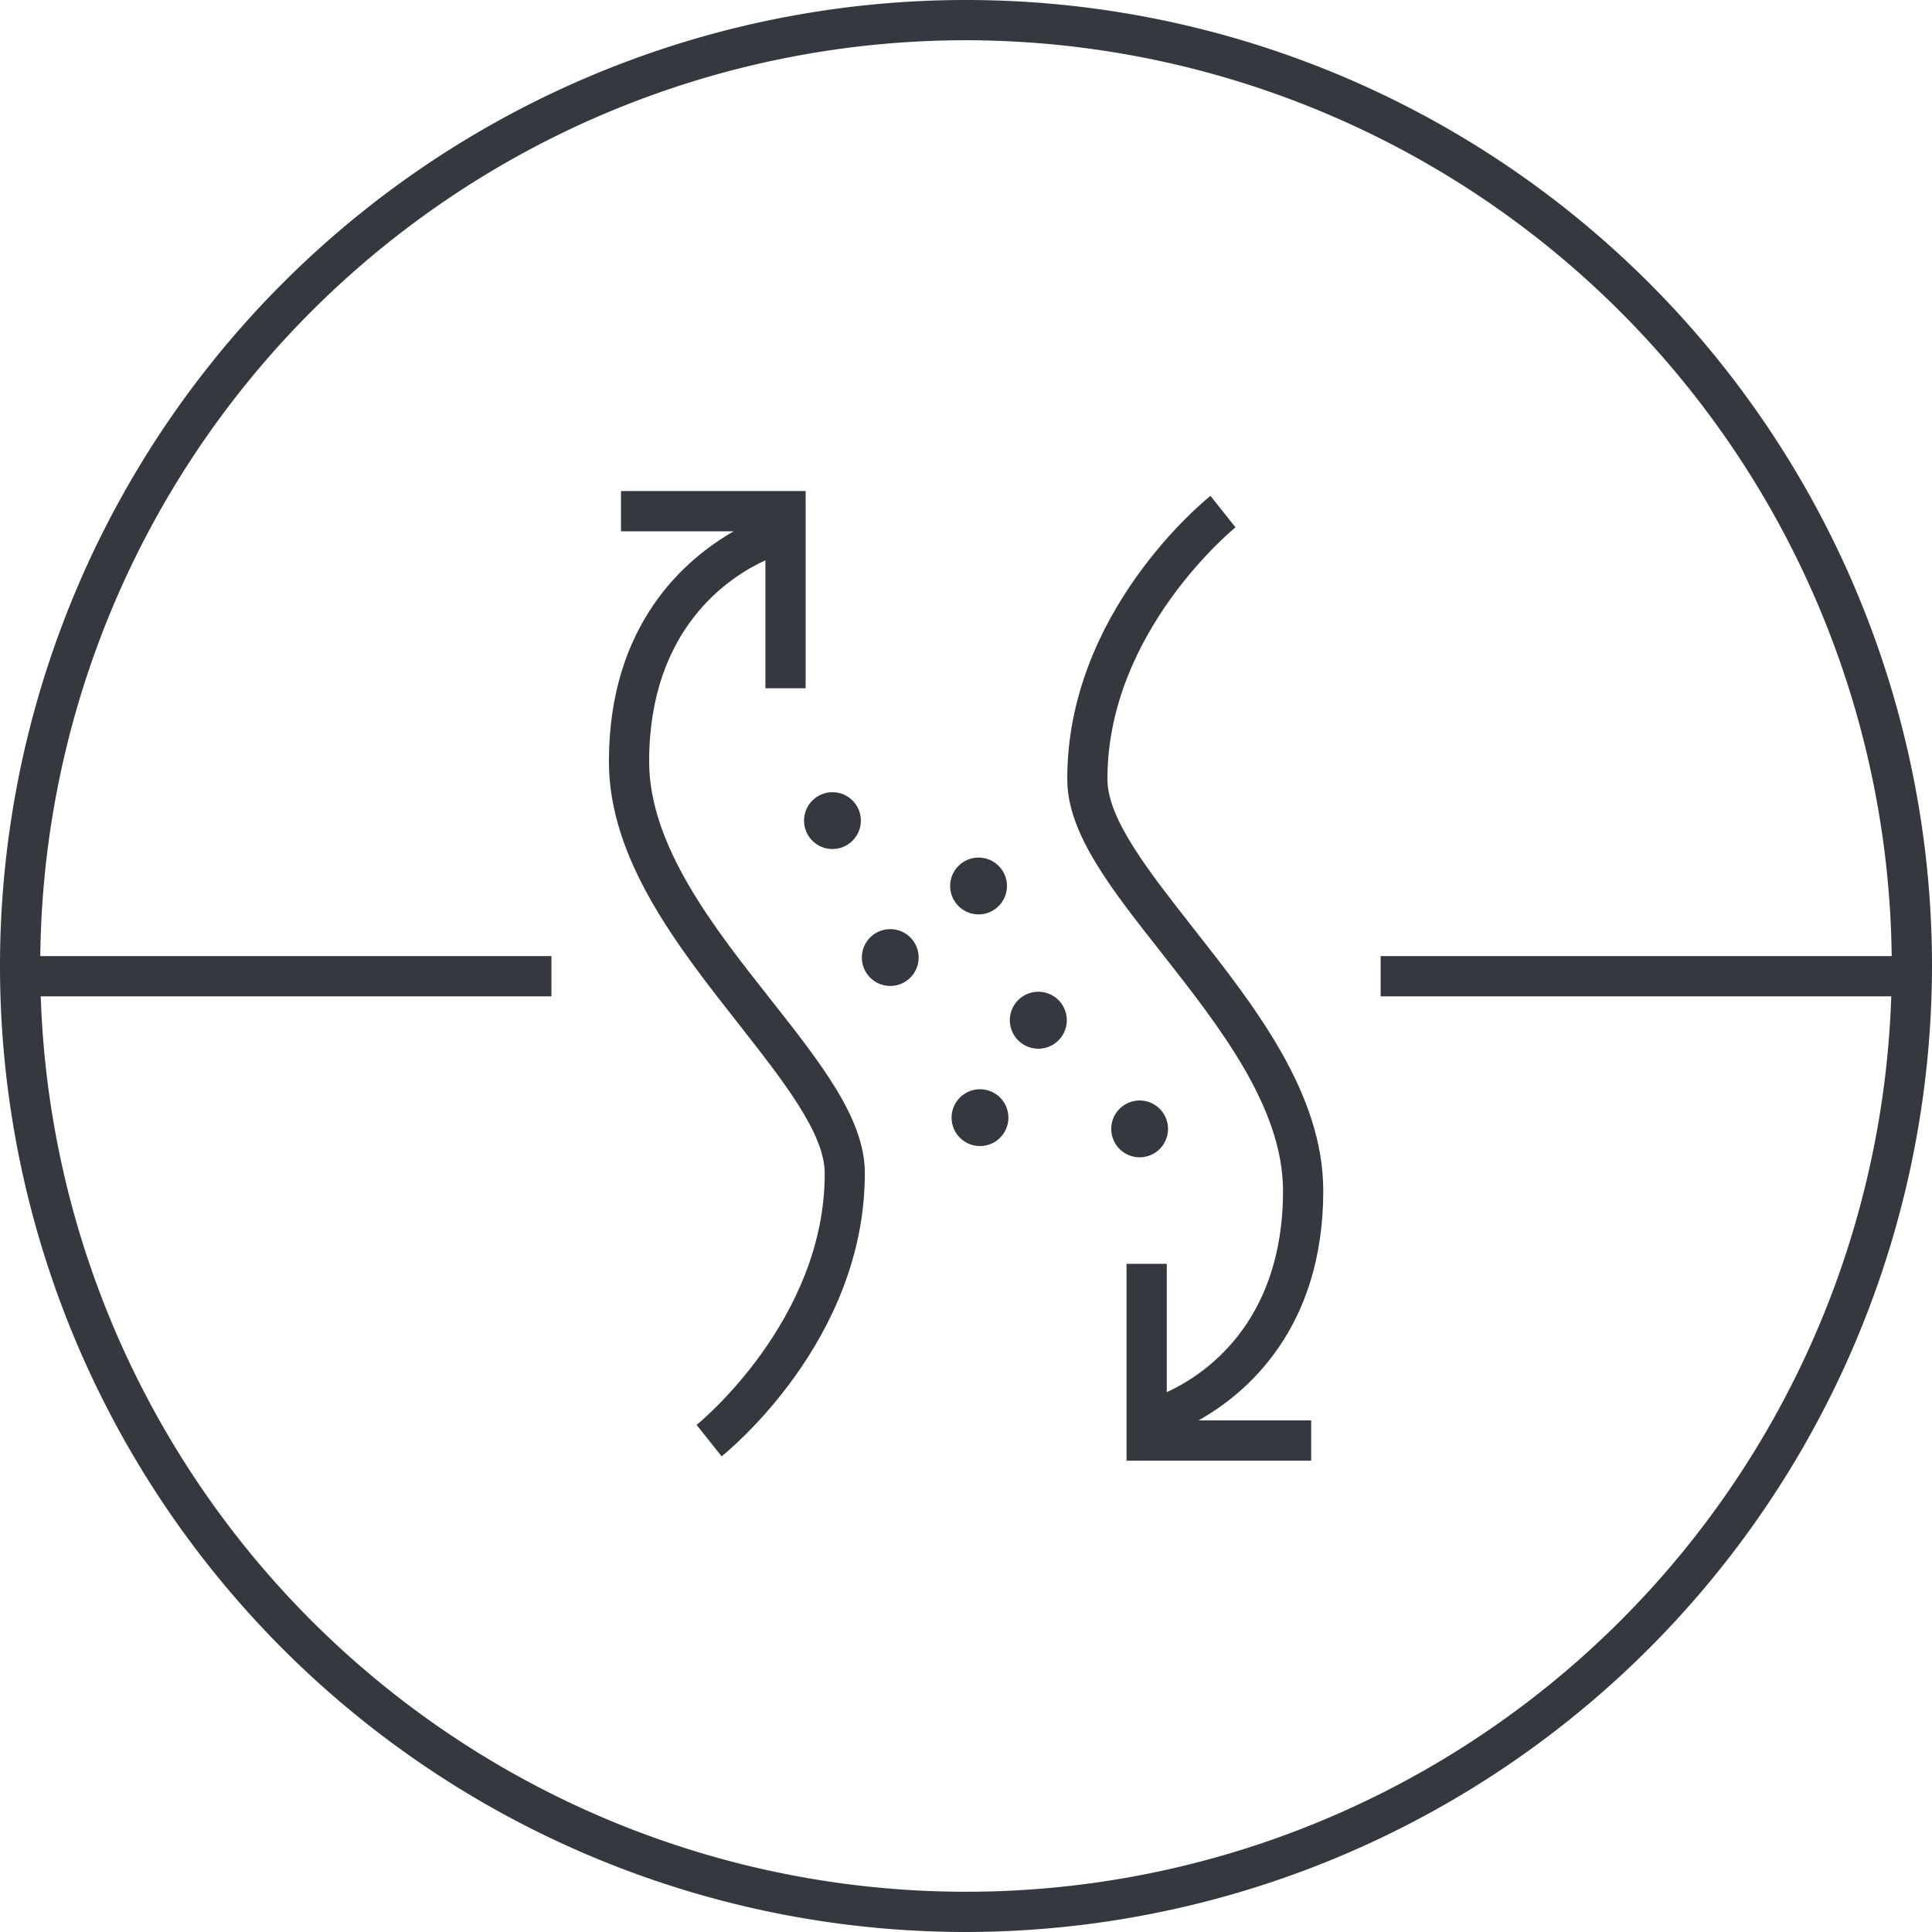
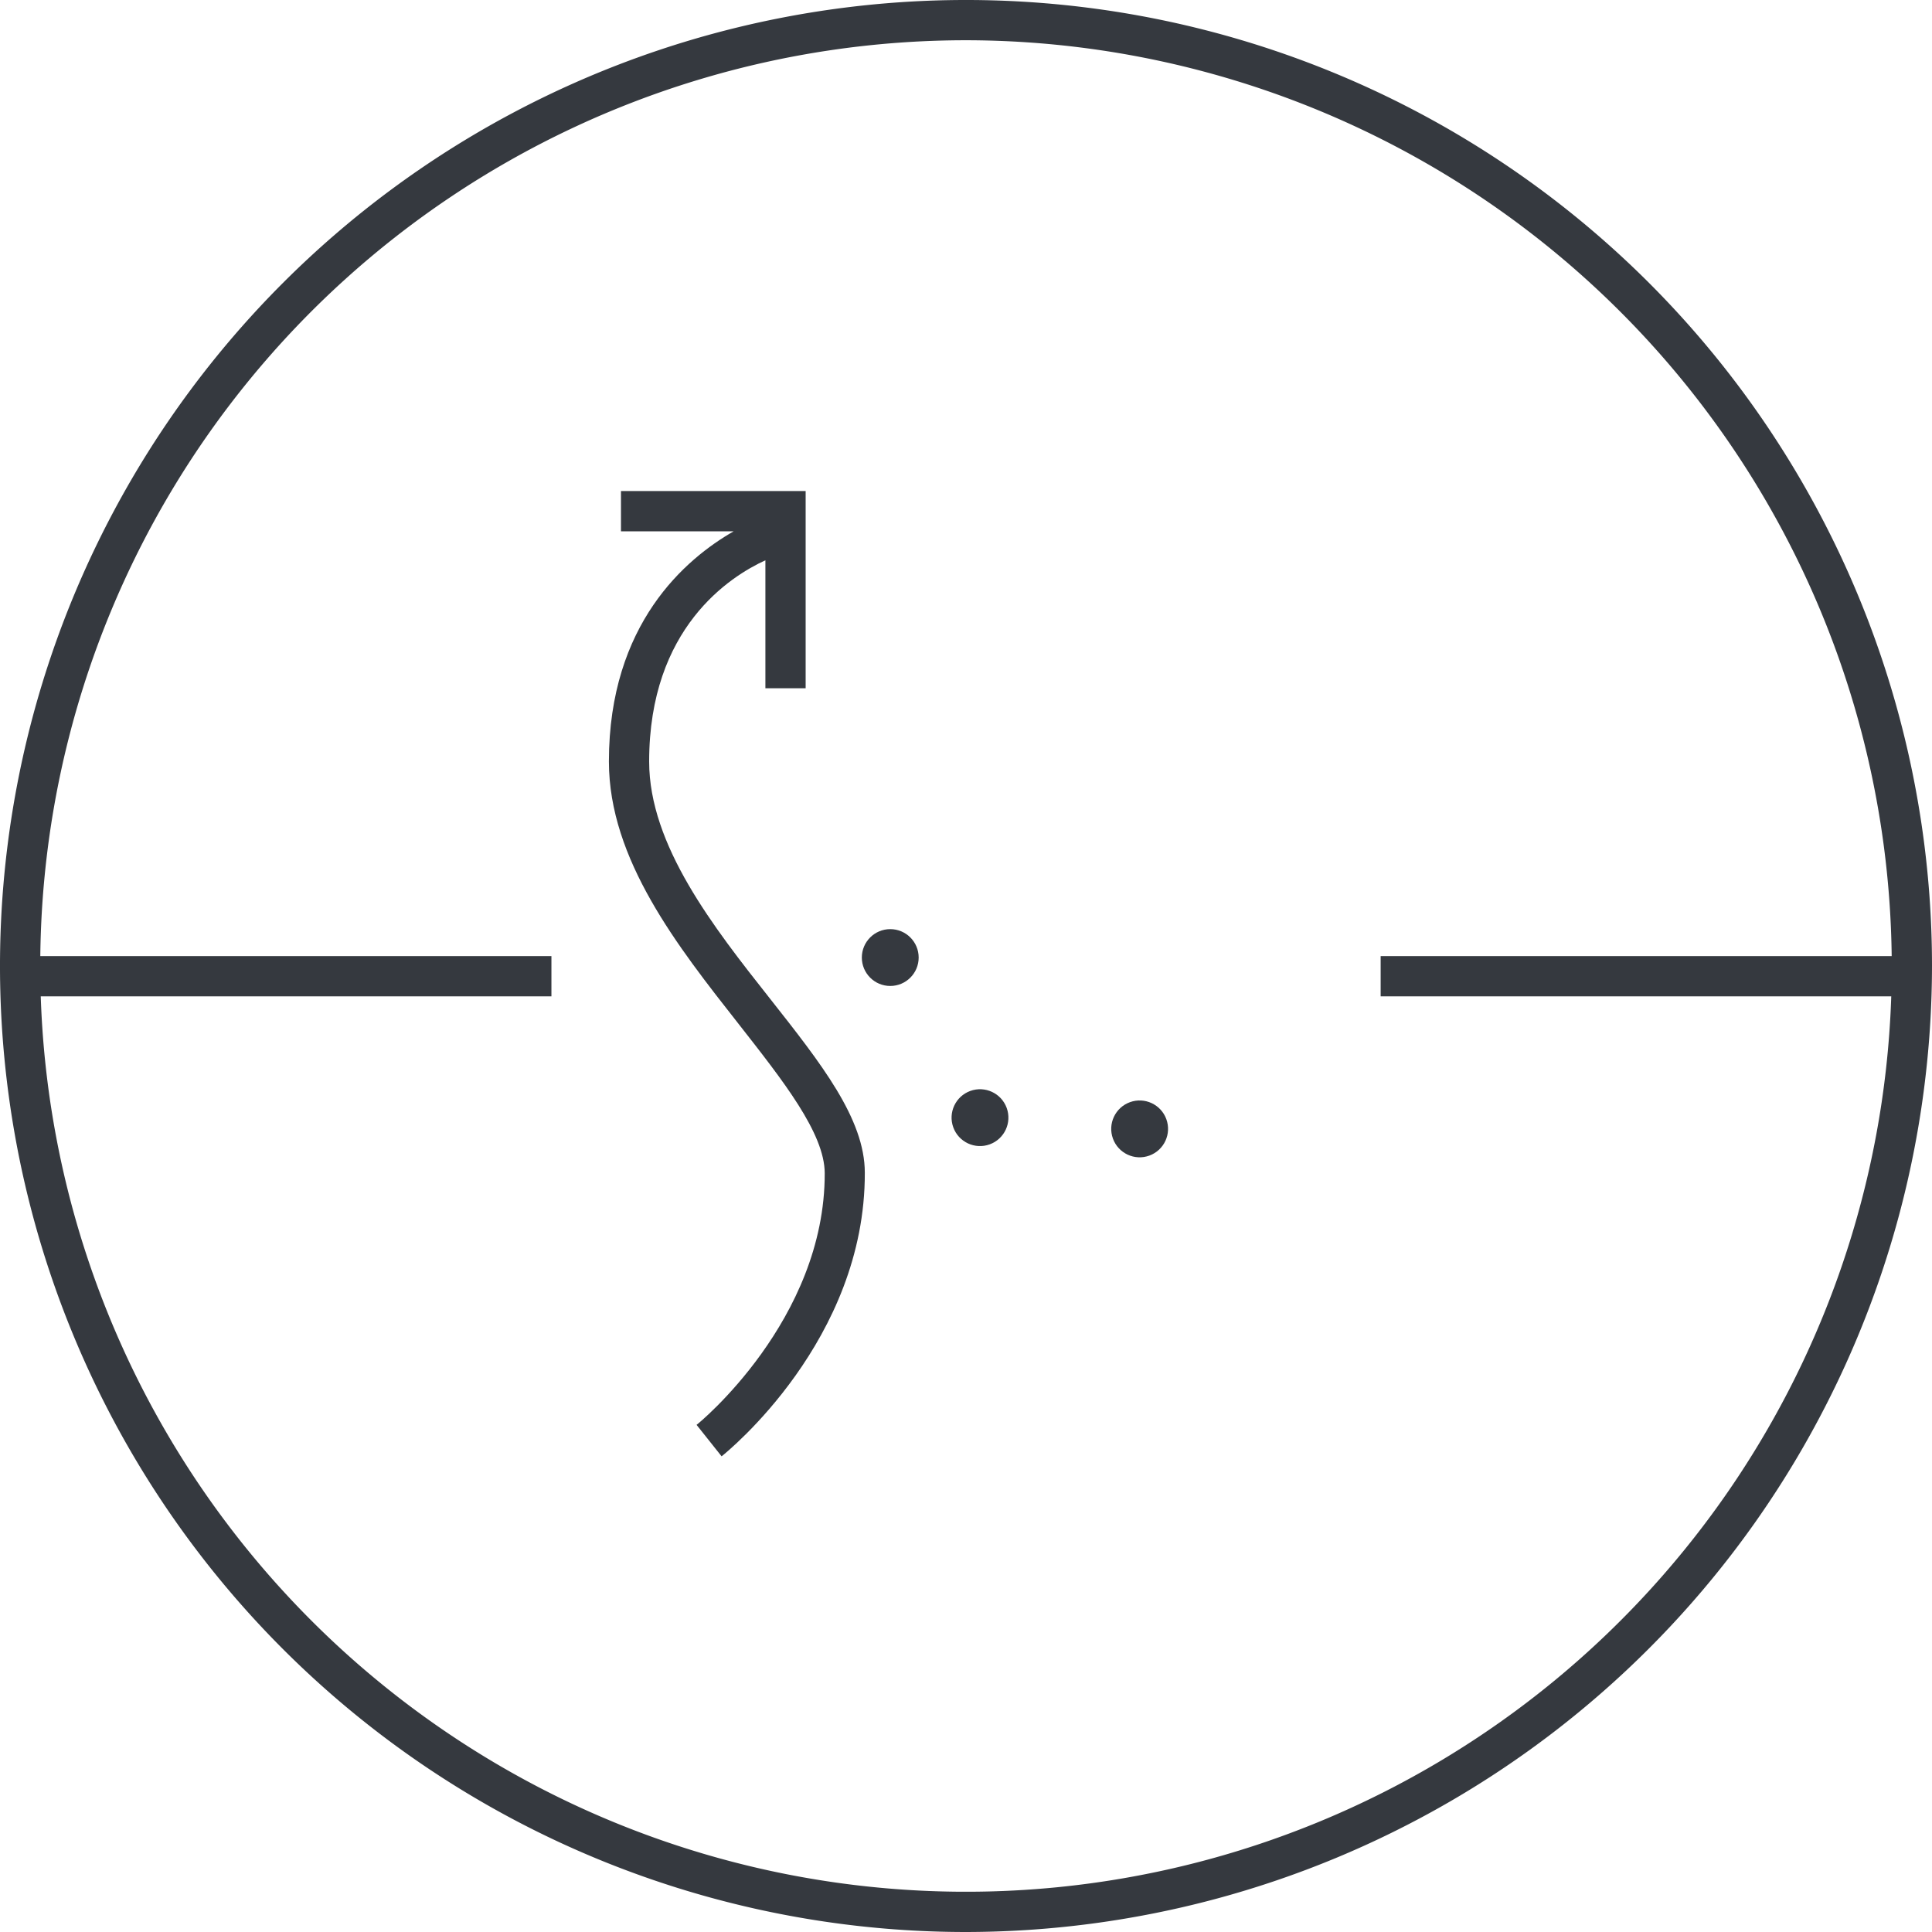
<svg xmlns="http://www.w3.org/2000/svg" viewBox="0 0 240 240">
  <defs>
    <style>.cls-1{fill:#35393f;}</style>
  </defs>
  <title>Asset 4</title>
  <g id="Layer_2" data-name="Layer 2">
    <g id="Layer_1-2" data-name="Layer 1">
      <path class="cls-1" d="M120,240A120,120,0,1,1,240,120,120.14,120.14,0,0,1,120,240ZM120,5A115,115,0,1,0,235,120,115.13,115.13,0,0,0,120,5Z" />
-       <circle class="cls-1" cx="103.41" cy="101.94" r="3.53" />
      <circle class="cls-1" cx="110.59" cy="118.95" r="3.53" />
-       <circle class="cls-1" cx="121.56" cy="110.06" r="3.53" />
      <circle class="cls-1" cx="141.57" cy="140.24" r="3.53" transform="translate(-39.5 57.03) rotate(-20.05)" />
-       <circle class="cls-1" cx="128.99" cy="126.72" r="3.54" transform="translate(-35.62 51.89) rotate(-20.04)" />
      <circle class="cls-1" cx="121.74" cy="138.83" r="3.53" transform="translate(-40.22 50.16) rotate(-20.05)" />
      <path class="cls-1" d="M80.64,94.6c0-16.62,10.07-23,14.44-25V85.5h5V61H77.14v5h14C85.21,69.4,75.64,77.47,75.64,94.6c0,12.16,8.57,23,16.13,32.62,5.48,7,10.66,13.53,10.68,18.51C102.5,164,86.69,176.91,86.53,177l3.11,3.91c.73-.58,17.85-14.46,17.79-35.23,0-6.71-5.46-13.61-11.75-21.59C88.63,115.17,80.64,105,80.64,94.6Z" />
-       <path class="cls-1" d="M164.38,147.94c0-12.16-8.57-23-16.13-32.62-5.48-7-10.67-13.53-10.68-18.51-.05-18.31,15.75-31.18,15.91-31.3l-3.11-3.91c-.73.58-17.86,14.46-17.79,35.23,0,6.71,5.46,13.61,11.75,21.59,7.06,9,15.05,19.1,15.05,29.52,0,16.62-10.07,23-14.44,25V157h-5v24.45h22.94v-5h-14C154.8,173.14,164.38,165.06,164.38,147.94Z" />
      <rect class="cls-1" x="2.51" y="118.77" width="65.99" height="5" />
      <rect class="cls-1" x="171.51" y="118.77" width="65.99" height="5" />
    </g>
  </g>
</svg>